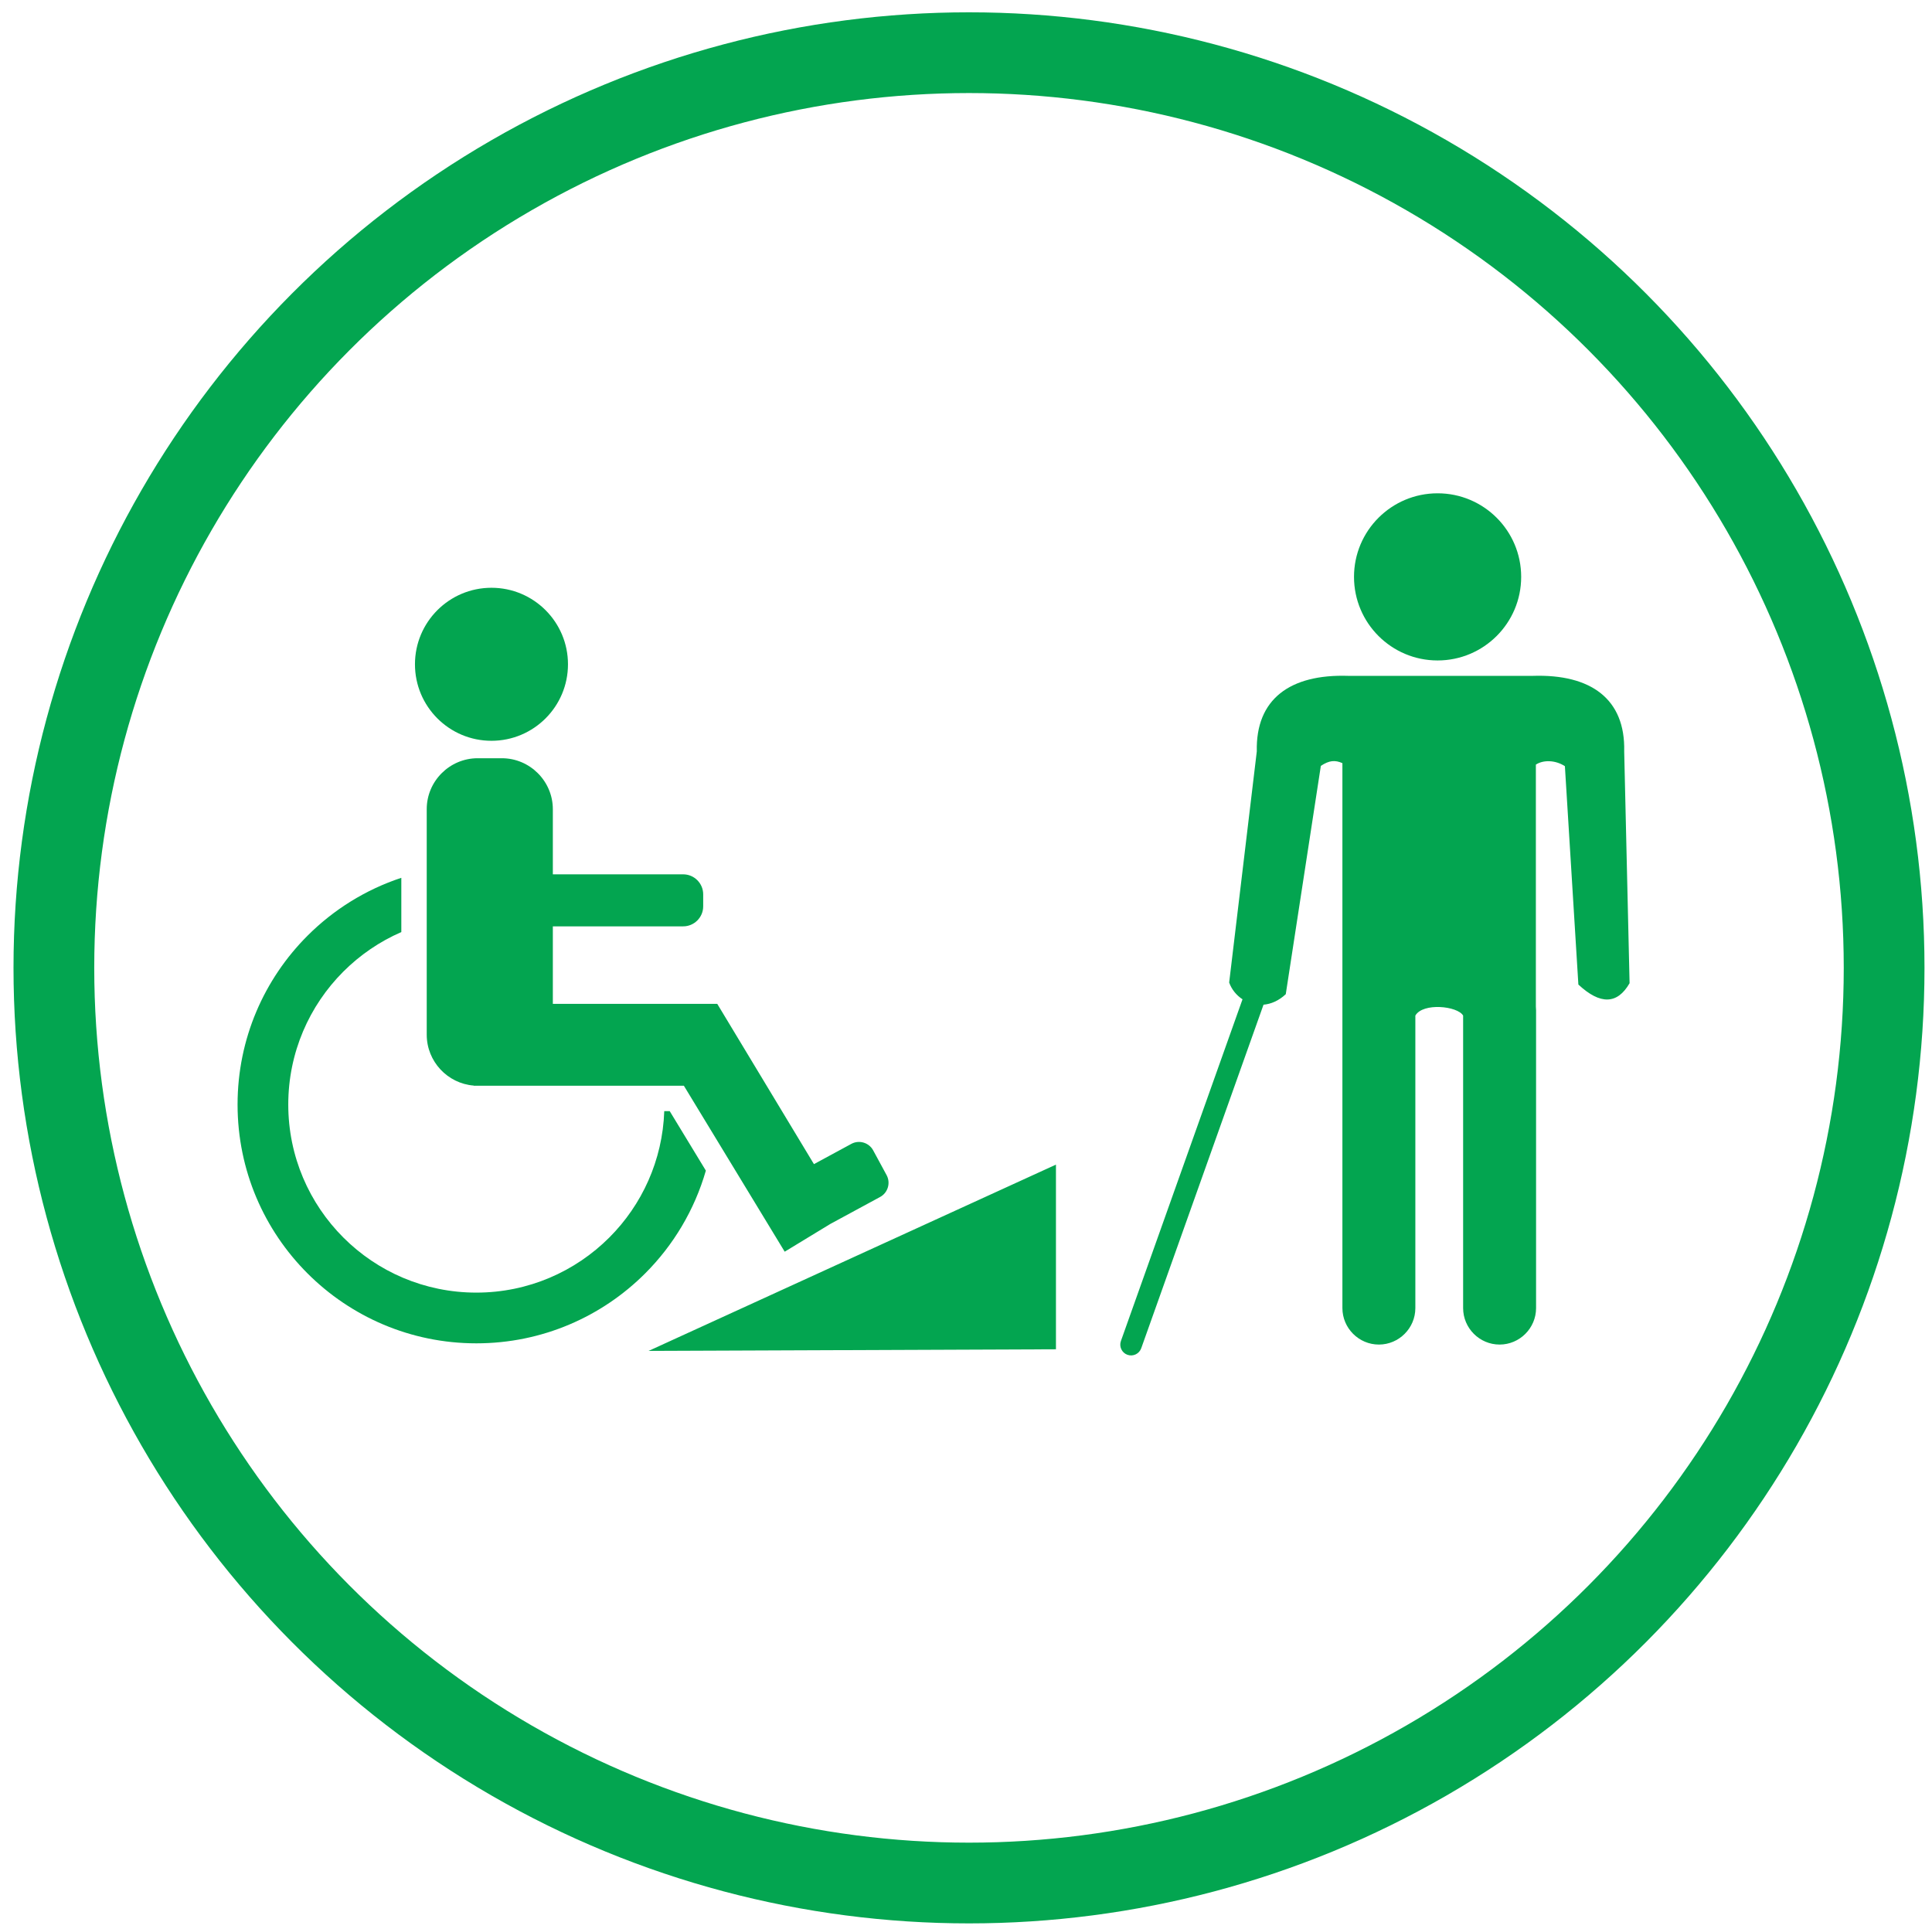
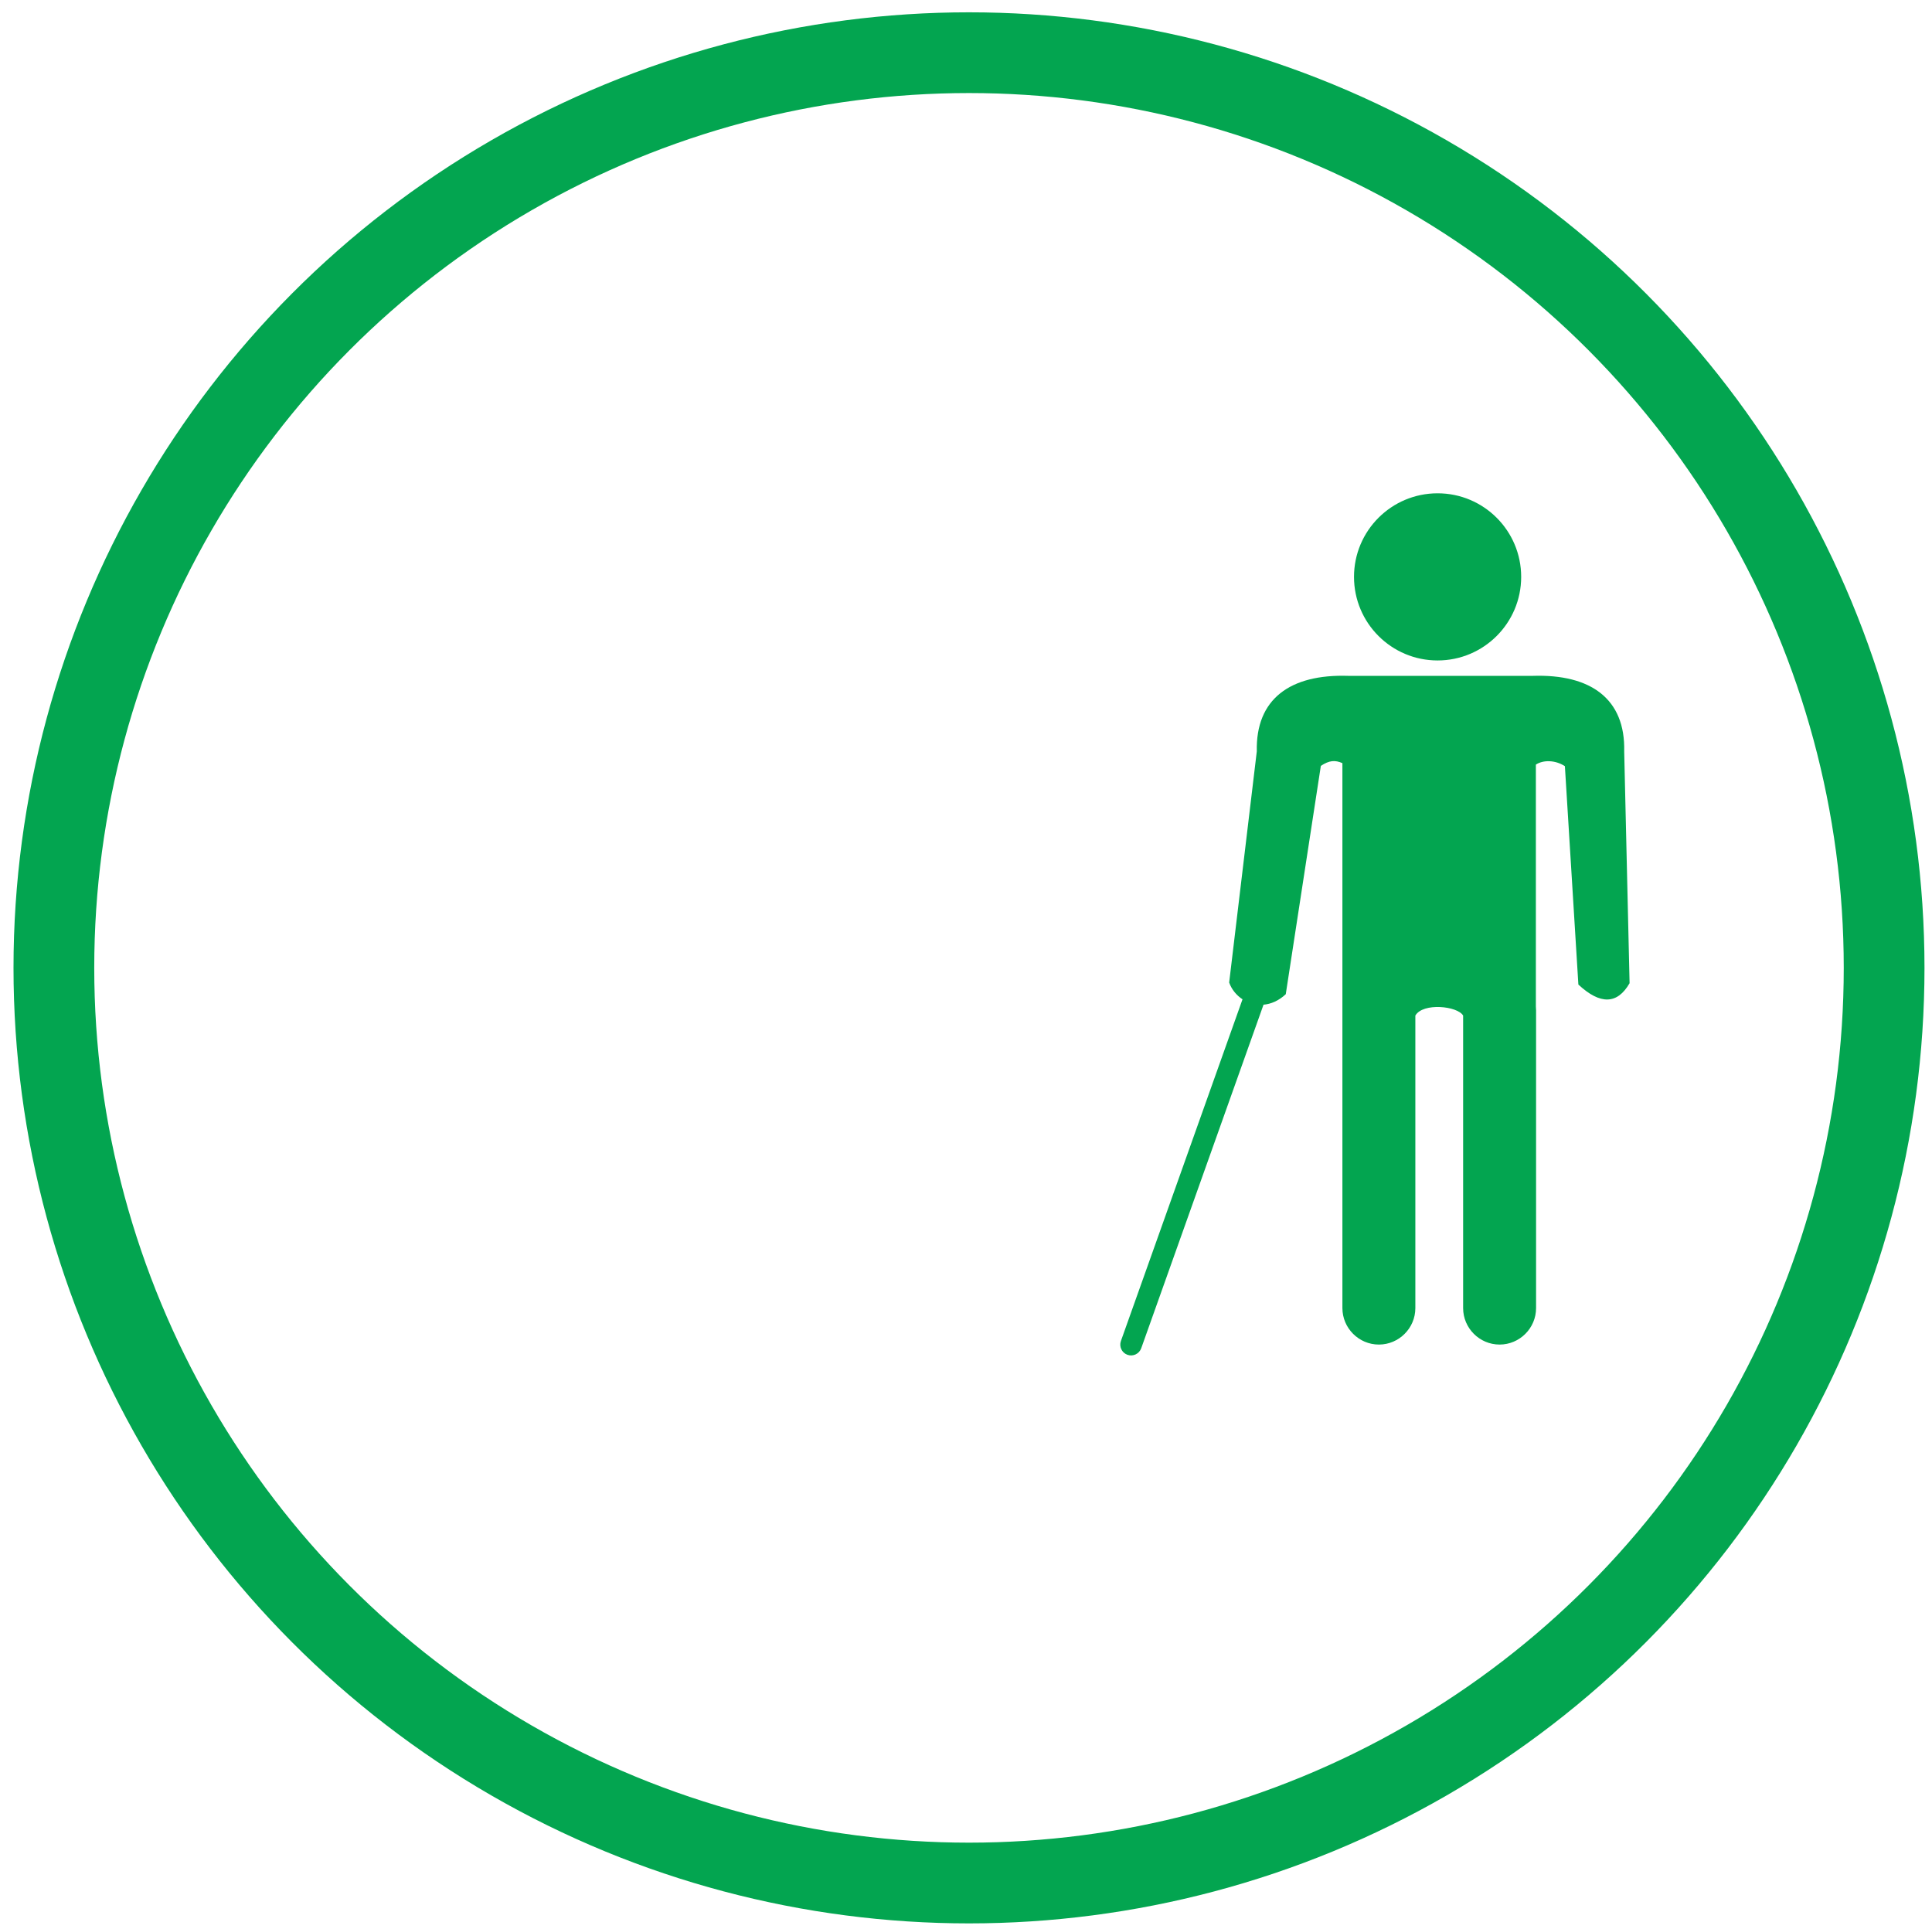
<svg xmlns="http://www.w3.org/2000/svg" version="1.1" x="0px" y="0px" width="95.719px" height="95.578px" viewBox="0 0 95.719 95.578" xml:space="preserve">
  <g id="Layer_1" display="none"> </g>
  <g id="Layer"> </g>
  <g id="Infographics">
    <circle fill="none" stroke="#03A550" stroke-width="4" stroke-miterlimit="10" cx="48.008" cy="47.949" r="45.339" />
-     <path fill="#03A550" d="M24.349,29.119c2.094,0,3.791,1.697,3.791,3.791c0,2.093-1.697,3.79-3.791,3.79 c-2.093,0-3.79-1.697-3.79-3.79C20.559,30.816,22.256,29.119,24.349,29.119 M23.666,37.564h1.197c1.39,0,2.527,1.137,2.527,2.527 v3.225h6.459c0.544,0,0.99,0.445,0.99,0.99v0.597c0,0.544-0.445,0.99-0.99,0.99H27.39v3.84h8.146l4.79,7.94l1.853-1.004 c0.386-0.209,0.872-0.064,1.081,0.321l0.666,1.228c0.209,0.387,0.064,0.873-0.322,1.082l-2.466,1.336l-2.261,1.375l-4.995-8.222 h-9.008h-0.009h-1.197h-0.009h-0.19v-0.008c-1.297-0.103-2.327-1.196-2.327-2.519V40.091 C21.139,38.702,22.276,37.564,23.666,37.564z M32.134,66.926l20.182-9.229v9.149L32.134,66.926z M34.971,57.994 c-0.561,1.951-1.609,3.695-3.006,5.092c-2.141,2.141-5.099,3.465-8.365,3.465c-3.267,0-6.224-1.324-8.365-3.465 c-2.141-2.141-3.465-5.098-3.465-8.365c0-3.266,1.324-6.224,3.465-8.364c1.29-1.29,2.876-2.283,4.648-2.869v2.688 c-1.079,0.47-2.051,1.137-2.872,1.958c-1.686,1.685-2.729,4.015-2.729,6.587c0,2.573,1.043,4.902,2.729,6.588 c1.686,1.687,4.016,2.729,6.588,2.729s4.902-1.043,6.588-2.729c1.614-1.613,2.639-3.818,2.723-6.262h0.27L34.971,57.994z" />
-     <path fill-rule="evenodd" clip-rule="evenodd" fill="#03A550" d="M71.224,24.439c2.287,0,4.141,1.854,4.141,4.14 s-1.854,4.141-4.141,4.141s-4.141-1.854-4.141-4.141S68.937,24.439,71.224,24.439 M66.802,33.483h9.135 c2.89-0.095,4.596,1.151,4.532,3.74l0.267,11.486c-0.607,1.054-1.453,1.077-2.537,0.067l-0.668-10.818 c-0.477-0.312-1.078-0.316-1.438-0.078v11.987c0.006,0.062,0.01,0.123,0.01,0.186v14.752c0,0.994-0.813,1.807-1.807,1.807 s-1.807-0.813-1.807-1.807V50.313c-0.272-0.473-1.99-0.654-2.367,0v14.492c0,0.994-0.813,1.807-1.807,1.807 c-0.993,0-1.807-0.813-1.807-1.807V50.313v-0.26V37.807c-0.363-0.16-0.648-0.141-1.068,0.135l-1.738,11.312 c-0.352,0.329-0.734,0.488-1.102,0.52l-6.059,17.021c-0.099,0.277-0.406,0.424-0.683,0.324l0,0 c-0.276-0.098-0.423-0.404-0.324-0.682l6.025-16.93c-0.302-0.198-0.54-0.49-0.661-0.831l1.369-11.453 C62.207,34.635,63.912,33.388,66.802,33.483z" />
+     <path fill-rule="evenodd" clip-rule="evenodd" fill="#03A550" d="M71.224,24.439c2.287,0,4.141,1.854,4.141,4.14 s-1.854,4.141-4.141,4.141s-4.141-1.854-4.141-4.141S68.937,24.439,71.224,24.439 M66.802,33.483h9.135 c2.89-0.095,4.596,1.151,4.532,3.74l0.267,11.486c-0.607,1.054-1.453,1.077-2.537,0.067l-0.668-10.818 c-0.477-0.312-1.078-0.316-1.438-0.078v11.987c0.006,0.062,0.01,0.123,0.01,0.186v14.752c0,0.994-0.813,1.807-1.807,1.807 s-1.807-0.813-1.807-1.807V50.313c-0.272-0.473-1.99-0.654-2.367,0v14.492c0,0.994-0.813,1.807-1.807,1.807 c-0.993,0-1.807-0.813-1.807-1.807V50.313v-0.26V37.807c-0.363-0.16-0.648-0.141-1.068,0.135l-1.738,11.312 c-0.352,0.329-0.734,0.488-1.102,0.52l-6.059,17.021c-0.099,0.277-0.406,0.424-0.683,0.324l0,0 c-0.276-0.098-0.423-0.404-0.324-0.682l6.025-16.93c-0.302-0.198-0.54-0.49-0.661-0.831l1.369-11.453 C62.207,34.635,63.912,33.388,66.802,33.483" />
  </g>
  <g id="Pen"> </g>
  <g id="Isolation_Mode"> </g>
</svg>